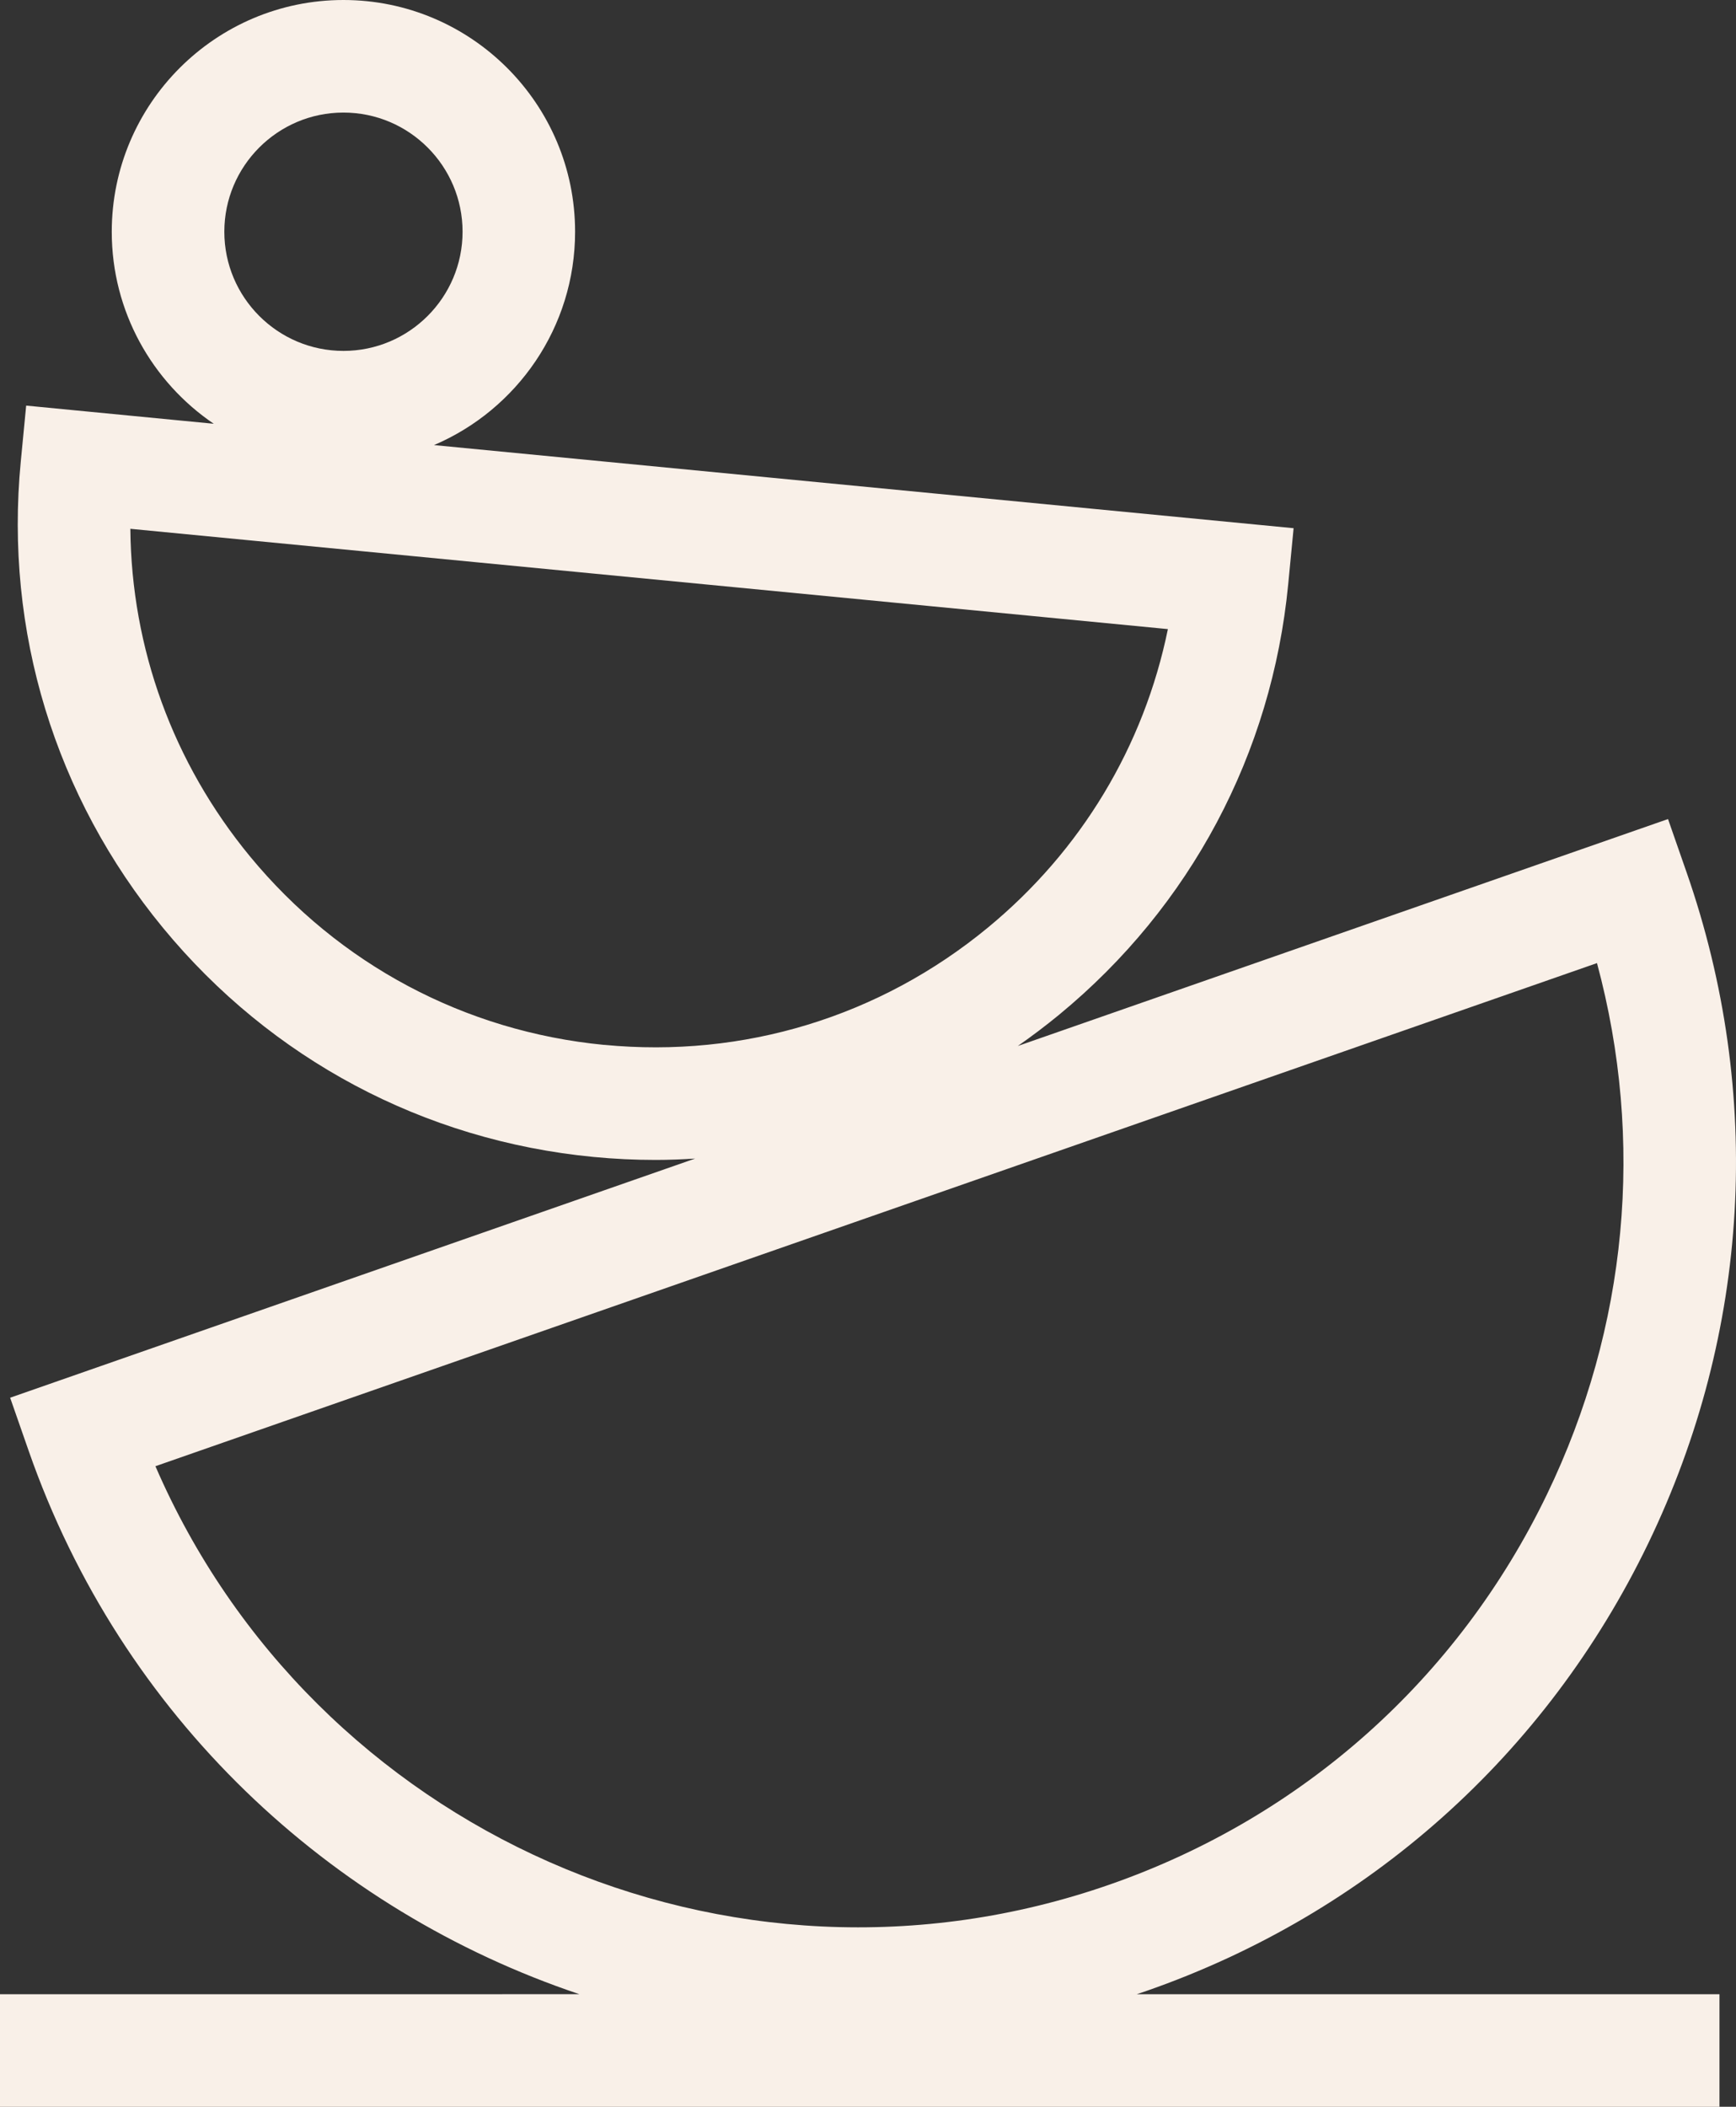
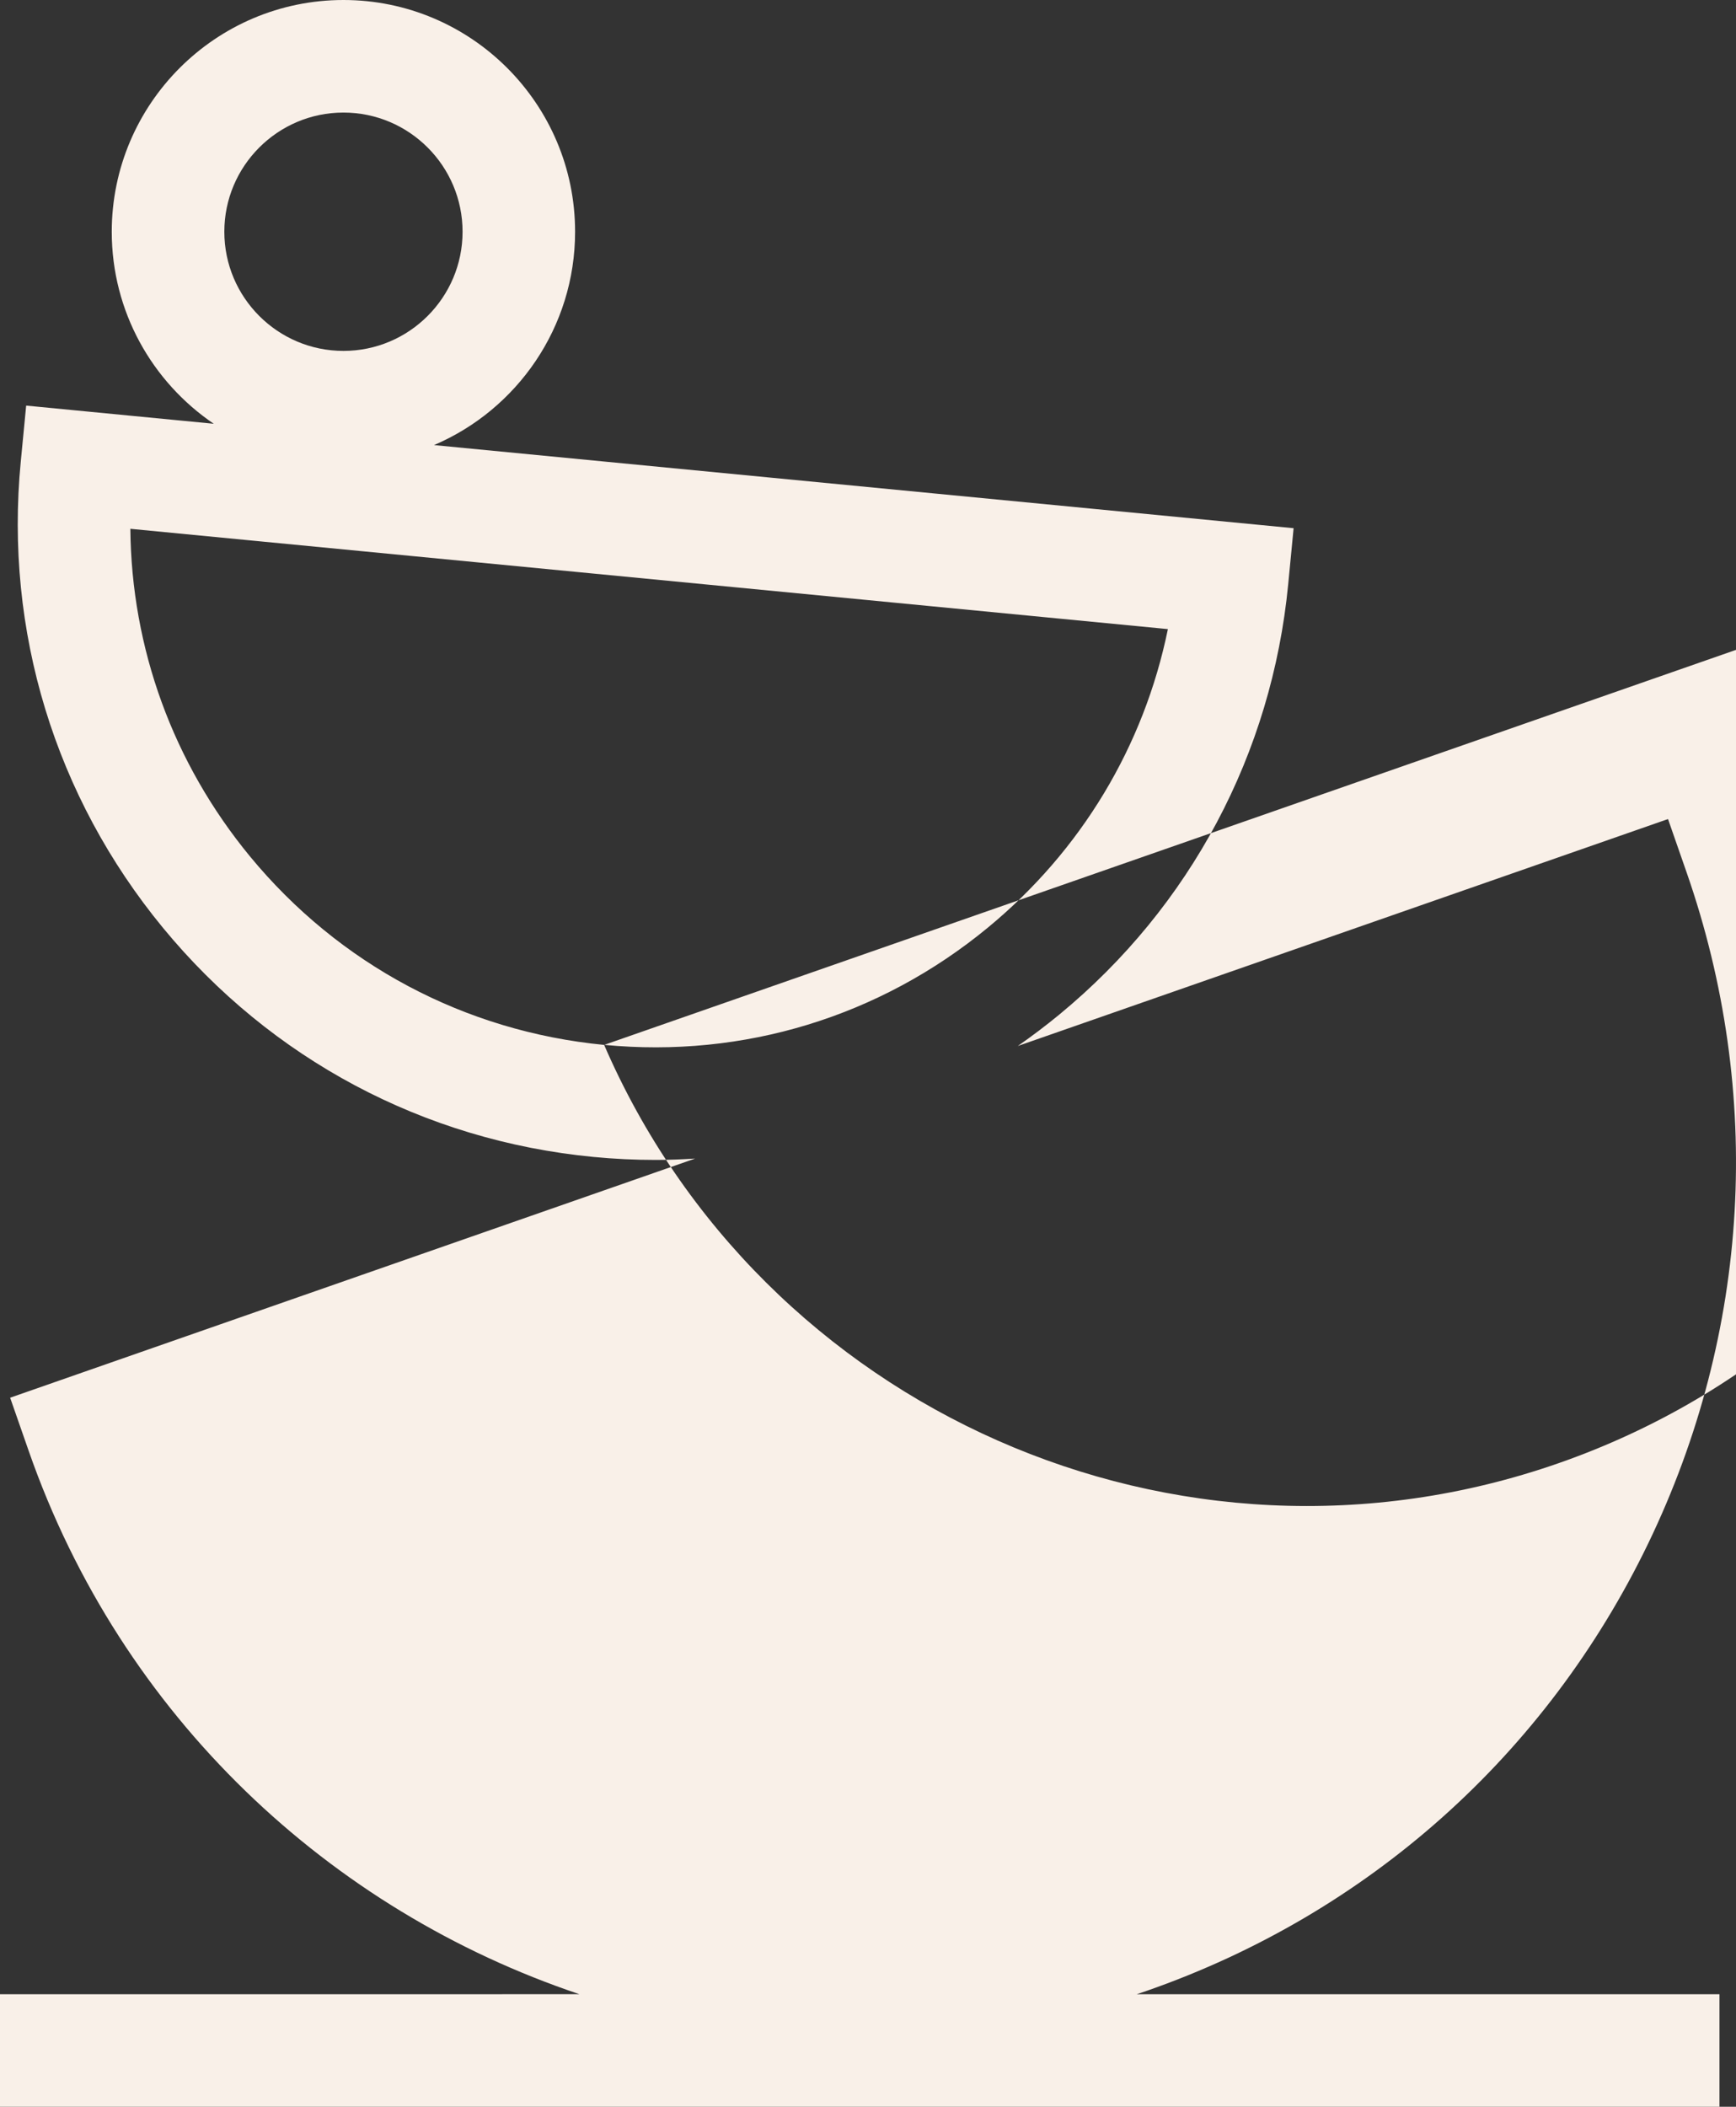
<svg xmlns="http://www.w3.org/2000/svg" id="Layer_2" viewBox="0 0 318.44 386.29">
  <rect x="0" y="0" width="318.44" height="386.29" fill="#333333" stroke="none" />
  <defs>
    <style>.cls-1{fill:#f9f0e8;stroke-width:0px;}</style>
  </defs>
  <g id="Layer_1-2">
-     <path class="cls-1" d="m210.36,365.03c40.62-14.17,73.28-43.31,91.98-82.04,18.7-38.74,21.2-82.44,7.03-123.06l-3.4-9.75-119.27,41.61c2.6-1.81,5.14-3.73,7.61-5.76,24.08-19.83,38.99-47.86,41.99-78.91l.99-10.27-157.68-15.24c15.2-6.48,25.88-21.57,25.88-39.11C105.5,19.06,86.43,0,63,0S20.5,19.06,20.5,42.5c0,14.63,7.43,27.55,18.71,35.2l-34.41-3.33-.99,10.27c-3,31.05,6.27,61.42,26.1,85.5,19.84,24.08,47.86,38.99,78.92,41.99,3.83.37,7.65.55,11.44.55,2.42,0,4.83-.1,7.24-.25L1.86,256.28l3.4,9.74c17.04,48.86,55.4,84.32,101.03,99.63H0v20.65h315.41v-20.65h-106.88c.61-.2,1.22-.4,1.83-.62ZM63,20.64c12.05,0,21.85,9.8,21.85,21.85s-9.8,21.85-21.85,21.85-21.85-9.8-21.85-21.85,9.8-21.85,21.85-21.85Zm47.82,170.95c-25.56-2.47-48.63-14.75-64.97-34.57-14.12-17.14-21.74-38.16-21.94-60.06l190.32,18.39c-4.39,21.46-15.89,40.62-33.03,54.74-19.82,16.33-44.8,23.96-70.38,21.49Zm-82.31,77.25l264.43-92.25c8.78,32.54,5.62,66.76-9.18,97.42-16.3,33.77-44.78,59.18-80.19,71.53-69.83,24.37-146.13-9.88-175.06-76.7Z" />
+     <path class="cls-1" d="m210.36,365.03c40.62-14.17,73.28-43.31,91.98-82.04,18.7-38.74,21.2-82.44,7.03-123.06l-3.4-9.75-119.27,41.61c2.6-1.81,5.14-3.73,7.61-5.76,24.08-19.83,38.99-47.86,41.99-78.91l.99-10.27-157.68-15.24c15.2-6.48,25.88-21.57,25.88-39.11C105.5,19.06,86.43,0,63,0S20.5,19.06,20.5,42.5c0,14.63,7.43,27.55,18.71,35.2l-34.41-3.33-.99,10.27c-3,31.05,6.27,61.42,26.1,85.5,19.84,24.08,47.86,38.99,78.92,41.99,3.83.37,7.65.55,11.44.55,2.42,0,4.83-.1,7.24-.25L1.86,256.28l3.4,9.74c17.04,48.86,55.4,84.32,101.03,99.63H0v20.65h315.41v-20.65h-106.88c.61-.2,1.22-.4,1.83-.62ZM63,20.64c12.05,0,21.85,9.8,21.85,21.85s-9.8,21.85-21.85,21.85-21.85-9.8-21.85-21.85,9.8-21.85,21.85-21.85Zm47.82,170.95c-25.56-2.47-48.63-14.75-64.97-34.57-14.12-17.14-21.74-38.16-21.94-60.06l190.32,18.39c-4.39,21.46-15.89,40.62-33.03,54.74-19.82,16.33-44.8,23.96-70.38,21.49Zl264.43-92.25c8.78,32.54,5.62,66.76-9.18,97.42-16.3,33.77-44.78,59.18-80.19,71.53-69.83,24.37-146.13-9.88-175.06-76.7Z" />
  </g>
</svg>